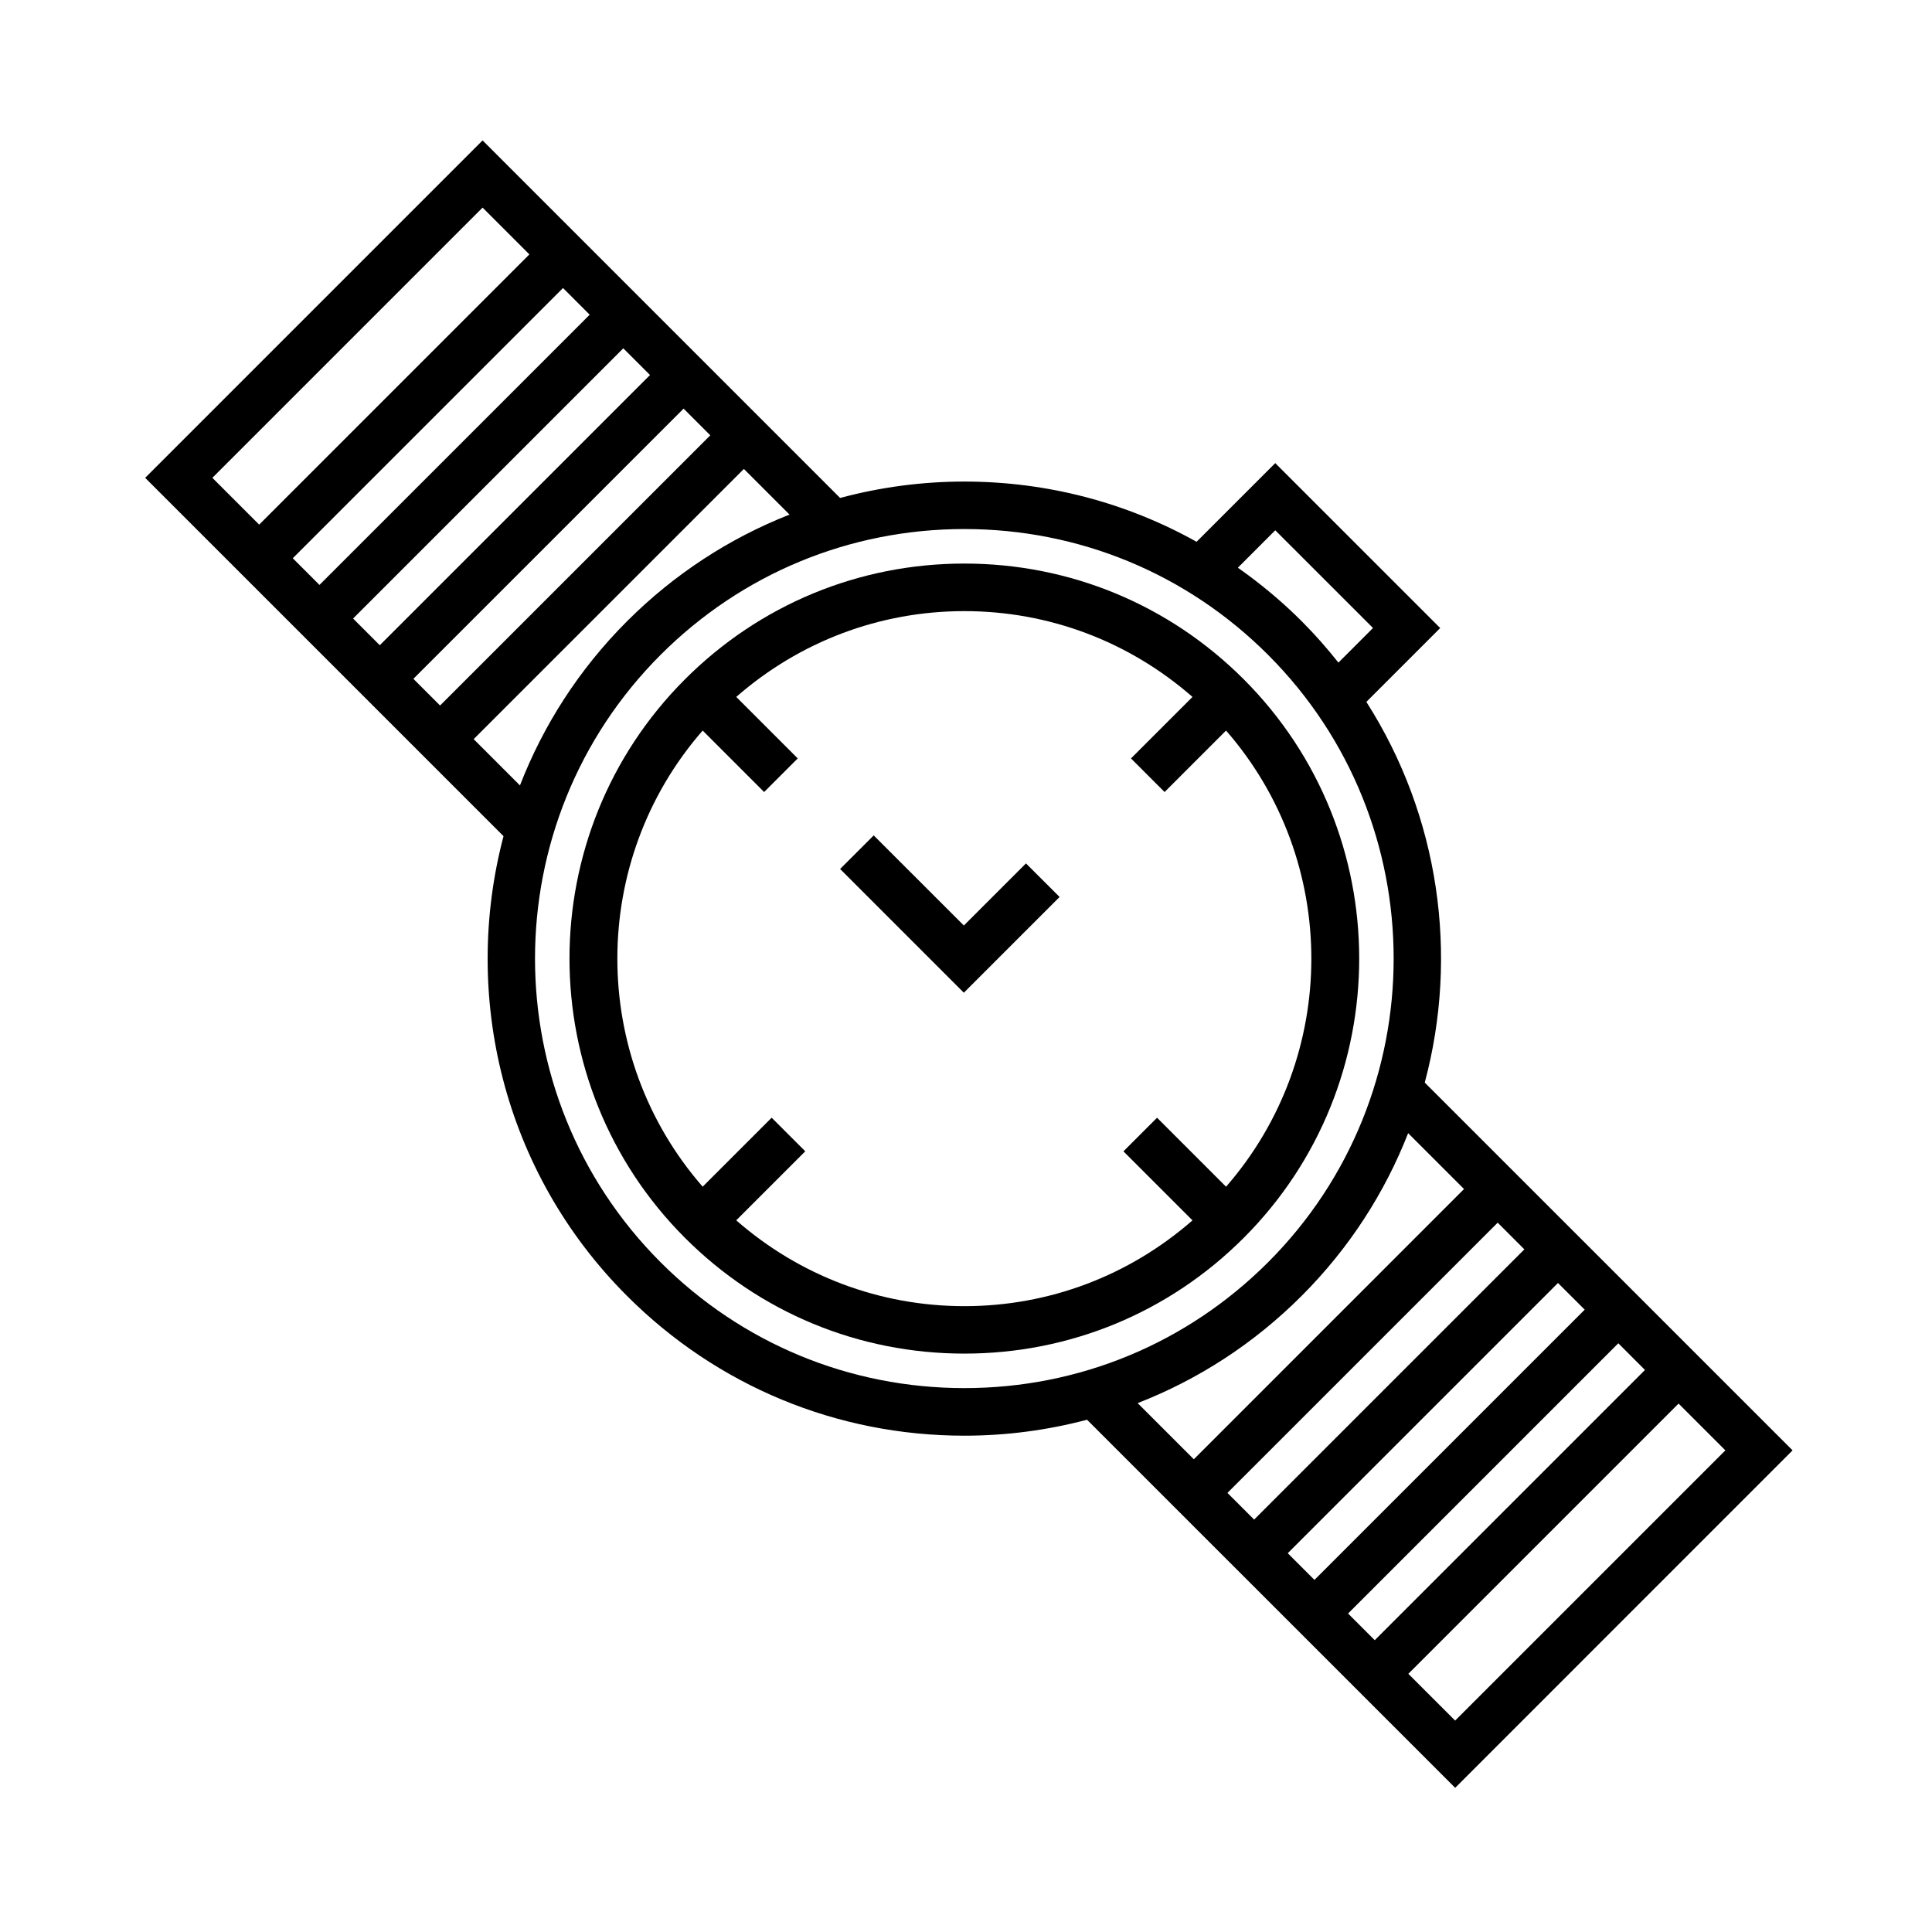
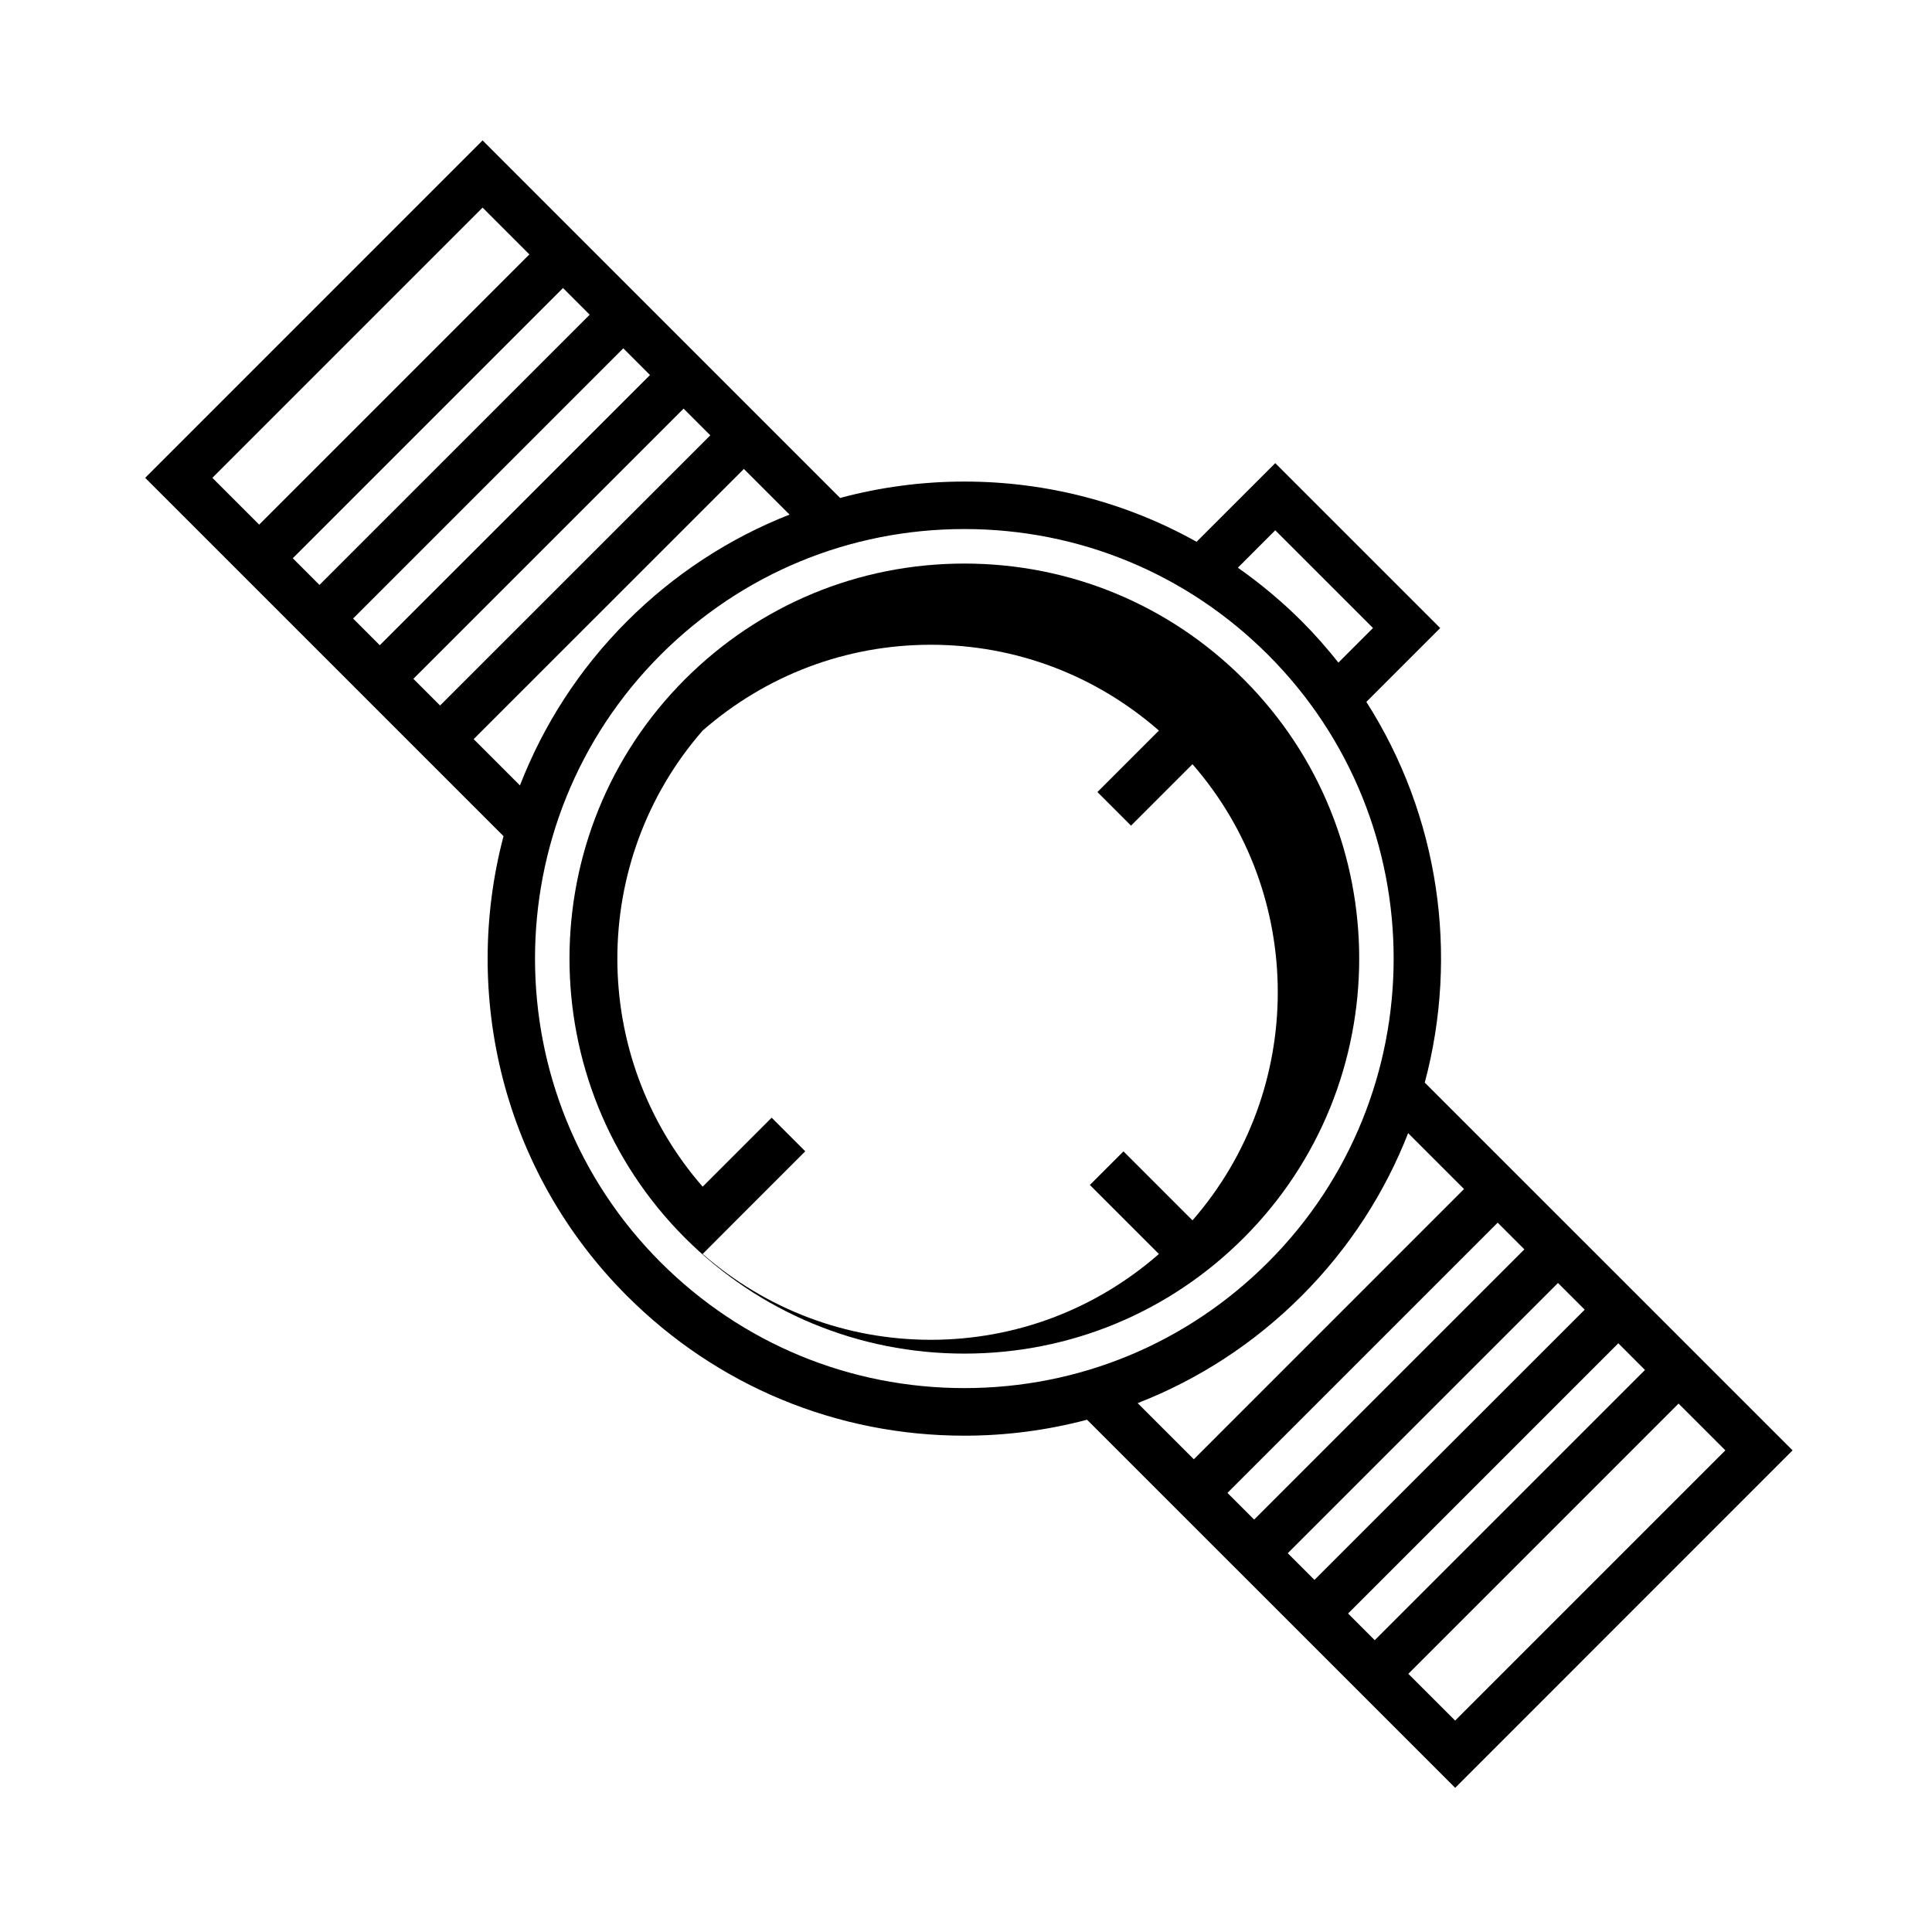
<svg xmlns="http://www.w3.org/2000/svg" fill="#000000" width="800px" height="800px" version="1.1" viewBox="144 144 512 512">
  <g>
-     <path d="m473.59 324.01c-19.773-19.773-46.062-30.66-74.023-30.66-27.961 0-54.254 10.891-74.031 30.66-40.82 40.82-40.82 107.23 0 148.05 19.77 19.773 46.062 30.66 74.023 30.66 27.965 0 54.262-10.887 74.031-30.66 40.816-40.816 40.816-107.23 0-148.05zm-134.48 143.39 18.293-18.293-8.906-8.906-18.285 18.285c-30.145-34.551-30.145-86.328 0-120.88l16.289 16.289 8.906-8.906-16.297-16.297c16.773-14.656 37.973-22.738 60.457-22.738s43.68 8.082 60.453 22.738l-16.297 16.297 8.906 8.906 16.289-16.289c30.137 34.555 30.137 86.328 0 120.89l-18.289-18.285-8.906 8.906 18.297 18.293c-16.773 14.656-37.973 22.738-60.457 22.738-22.484-0.008-43.68-8.09-60.453-22.746z" />
+     <path d="m473.59 324.01c-19.773-19.773-46.062-30.66-74.023-30.66-27.961 0-54.254 10.891-74.031 30.66-40.82 40.82-40.82 107.23 0 148.05 19.77 19.773 46.062 30.66 74.023 30.66 27.965 0 54.262-10.887 74.031-30.66 40.816-40.816 40.816-107.23 0-148.05zm-134.48 143.39 18.293-18.293-8.906-8.906-18.285 18.285c-30.145-34.551-30.145-86.328 0-120.88c16.773-14.656 37.973-22.738 60.457-22.738s43.68 8.082 60.453 22.738l-16.297 16.297 8.906 8.906 16.289-16.289c30.137 34.555 30.137 86.328 0 120.89l-18.289-18.285-8.906 8.906 18.297 18.293c-16.773 14.656-37.973 22.738-60.457 22.738-22.484-0.008-43.68-8.09-60.453-22.746z" />
    <path d="m619.05 528.36-97.473-97.465c9.035-33.781 3.879-70.582-15.477-100.89l19.566-19.566-43.711-43.707-20.852 20.848c-18.602-10.398-39.633-15.961-61.539-15.961-11.273 0-22.32 1.496-32.926 4.344l-94.746-94.754-89.418 89.422 94.965 94.965c-11.113 42.113-0.227 88.883 32.734 121.84 23.879 23.879 55.629 37.035 89.395 37.035 11.125 0 22.031-1.457 32.512-4.227l97.559 97.547zm-89.422 71.613-12.402-12.398 71.613-71.613 12.402 12.398zm27.254-115.97 7.078 7.074-71.613 71.613-7.078-7.074zm-80.52 62.703-7.074-7.074 71.613-71.613 7.074 7.074zm96.504-46.723 7.07 7.074-71.613 71.613-7.07-7.074zm-90.906-215.45 25.902 25.895-9.168 9.168c-3.004-3.789-6.223-7.461-9.73-10.965-5.269-5.269-10.941-9.984-16.914-14.184zm-172.78-48.227 7.078 7.078-71.613 71.609-7.074-7.078zm-80.516 62.707-7.074-7.074 71.613-71.613 7.074 7.074zm96.496-46.723 7.074 7.074-71.609 71.605-7.074-7.074zm-53.27-53.273 12.402 12.402-71.609 71.613-12.402-12.402zm-2.363 140.86 71.613-71.605 12.098 12.098c-15.949 6.273-30.59 15.789-43.074 28.273-12.781 12.781-22.219 27.645-28.371 43.504zm49.543 138.64c-44.379-44.379-44.379-116.59 0-160.98 21.504-21.496 50.082-33.336 80.492-33.336 30.41 0 58.992 11.84 80.488 33.336 44.379 44.387 44.379 116.6 0 160.98-21.504 21.504-50.082 33.344-80.488 33.344-30.41 0-58.992-11.848-80.492-33.344zm169.88 8.902c12.676-12.676 22.066-27.402 28.223-43.121l14.812 14.809-71.609 71.613-14.883-14.879c16.102-6.266 30.879-15.832 43.457-28.422z" />
-     <path d="m399.43 389.27-23.887-23.883-8.906 8.902 32.793 32.793 25.371-25.371-8.906-8.902z" />
  </g>
</svg>